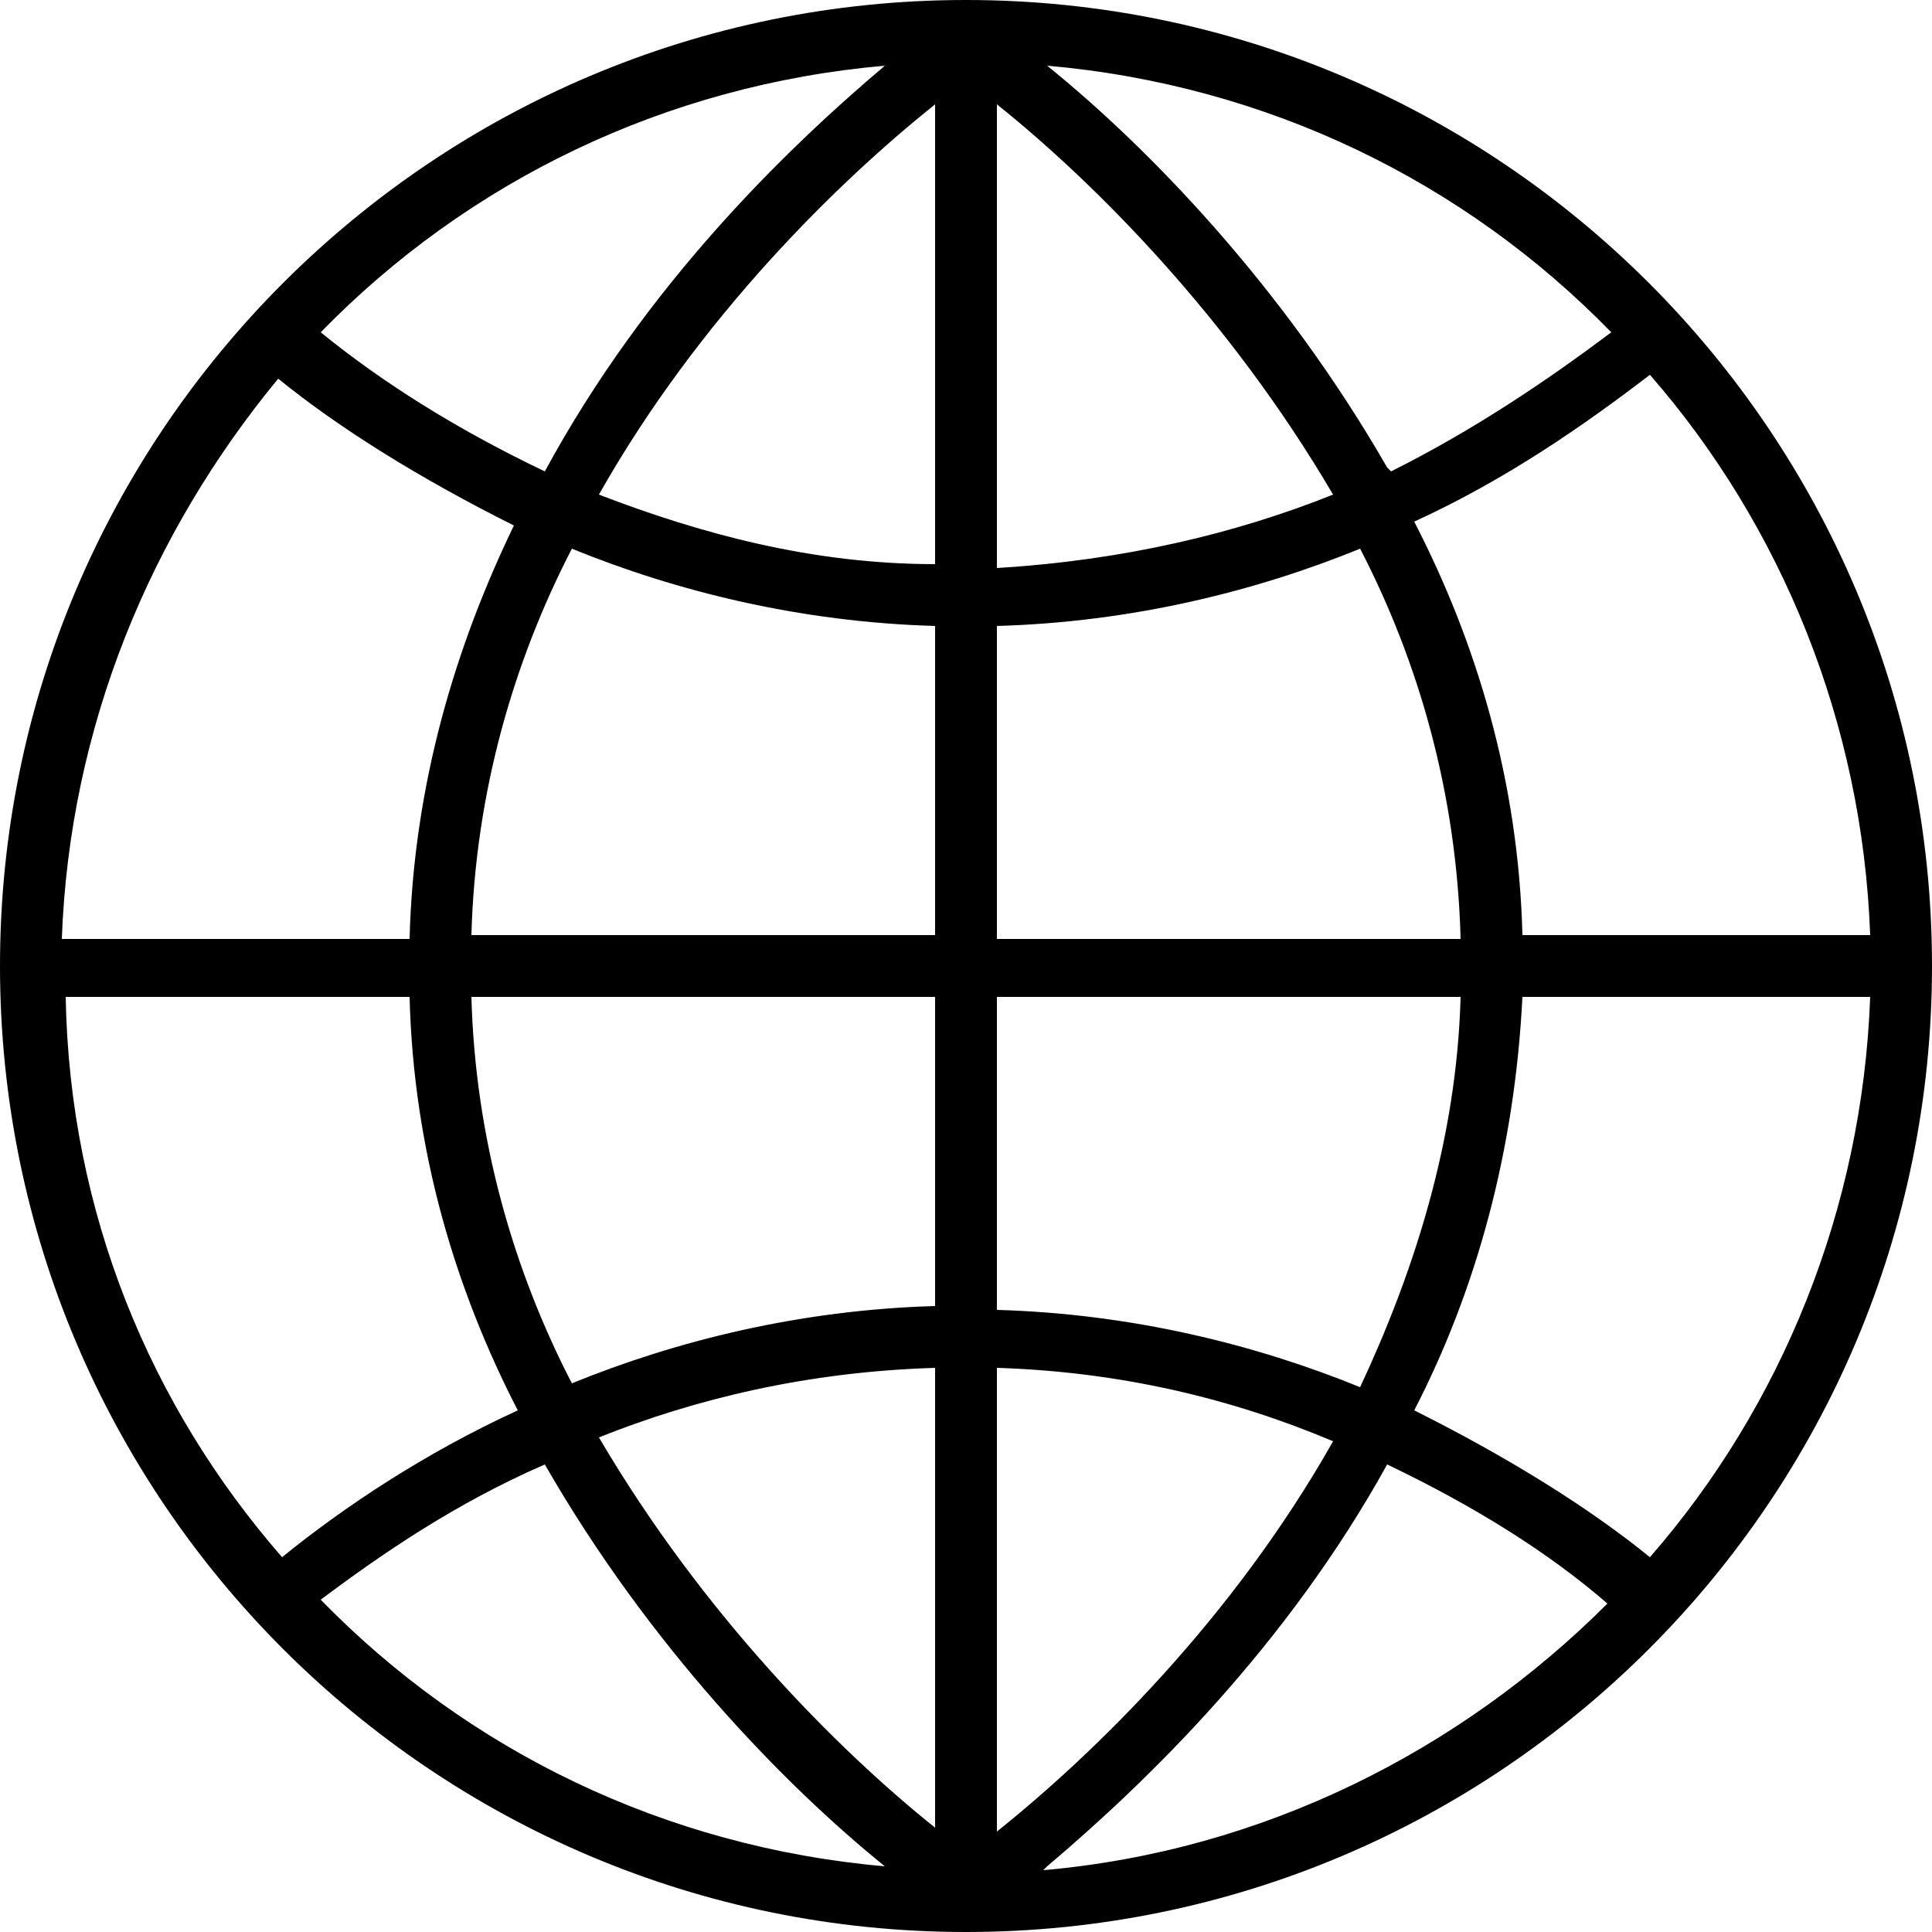
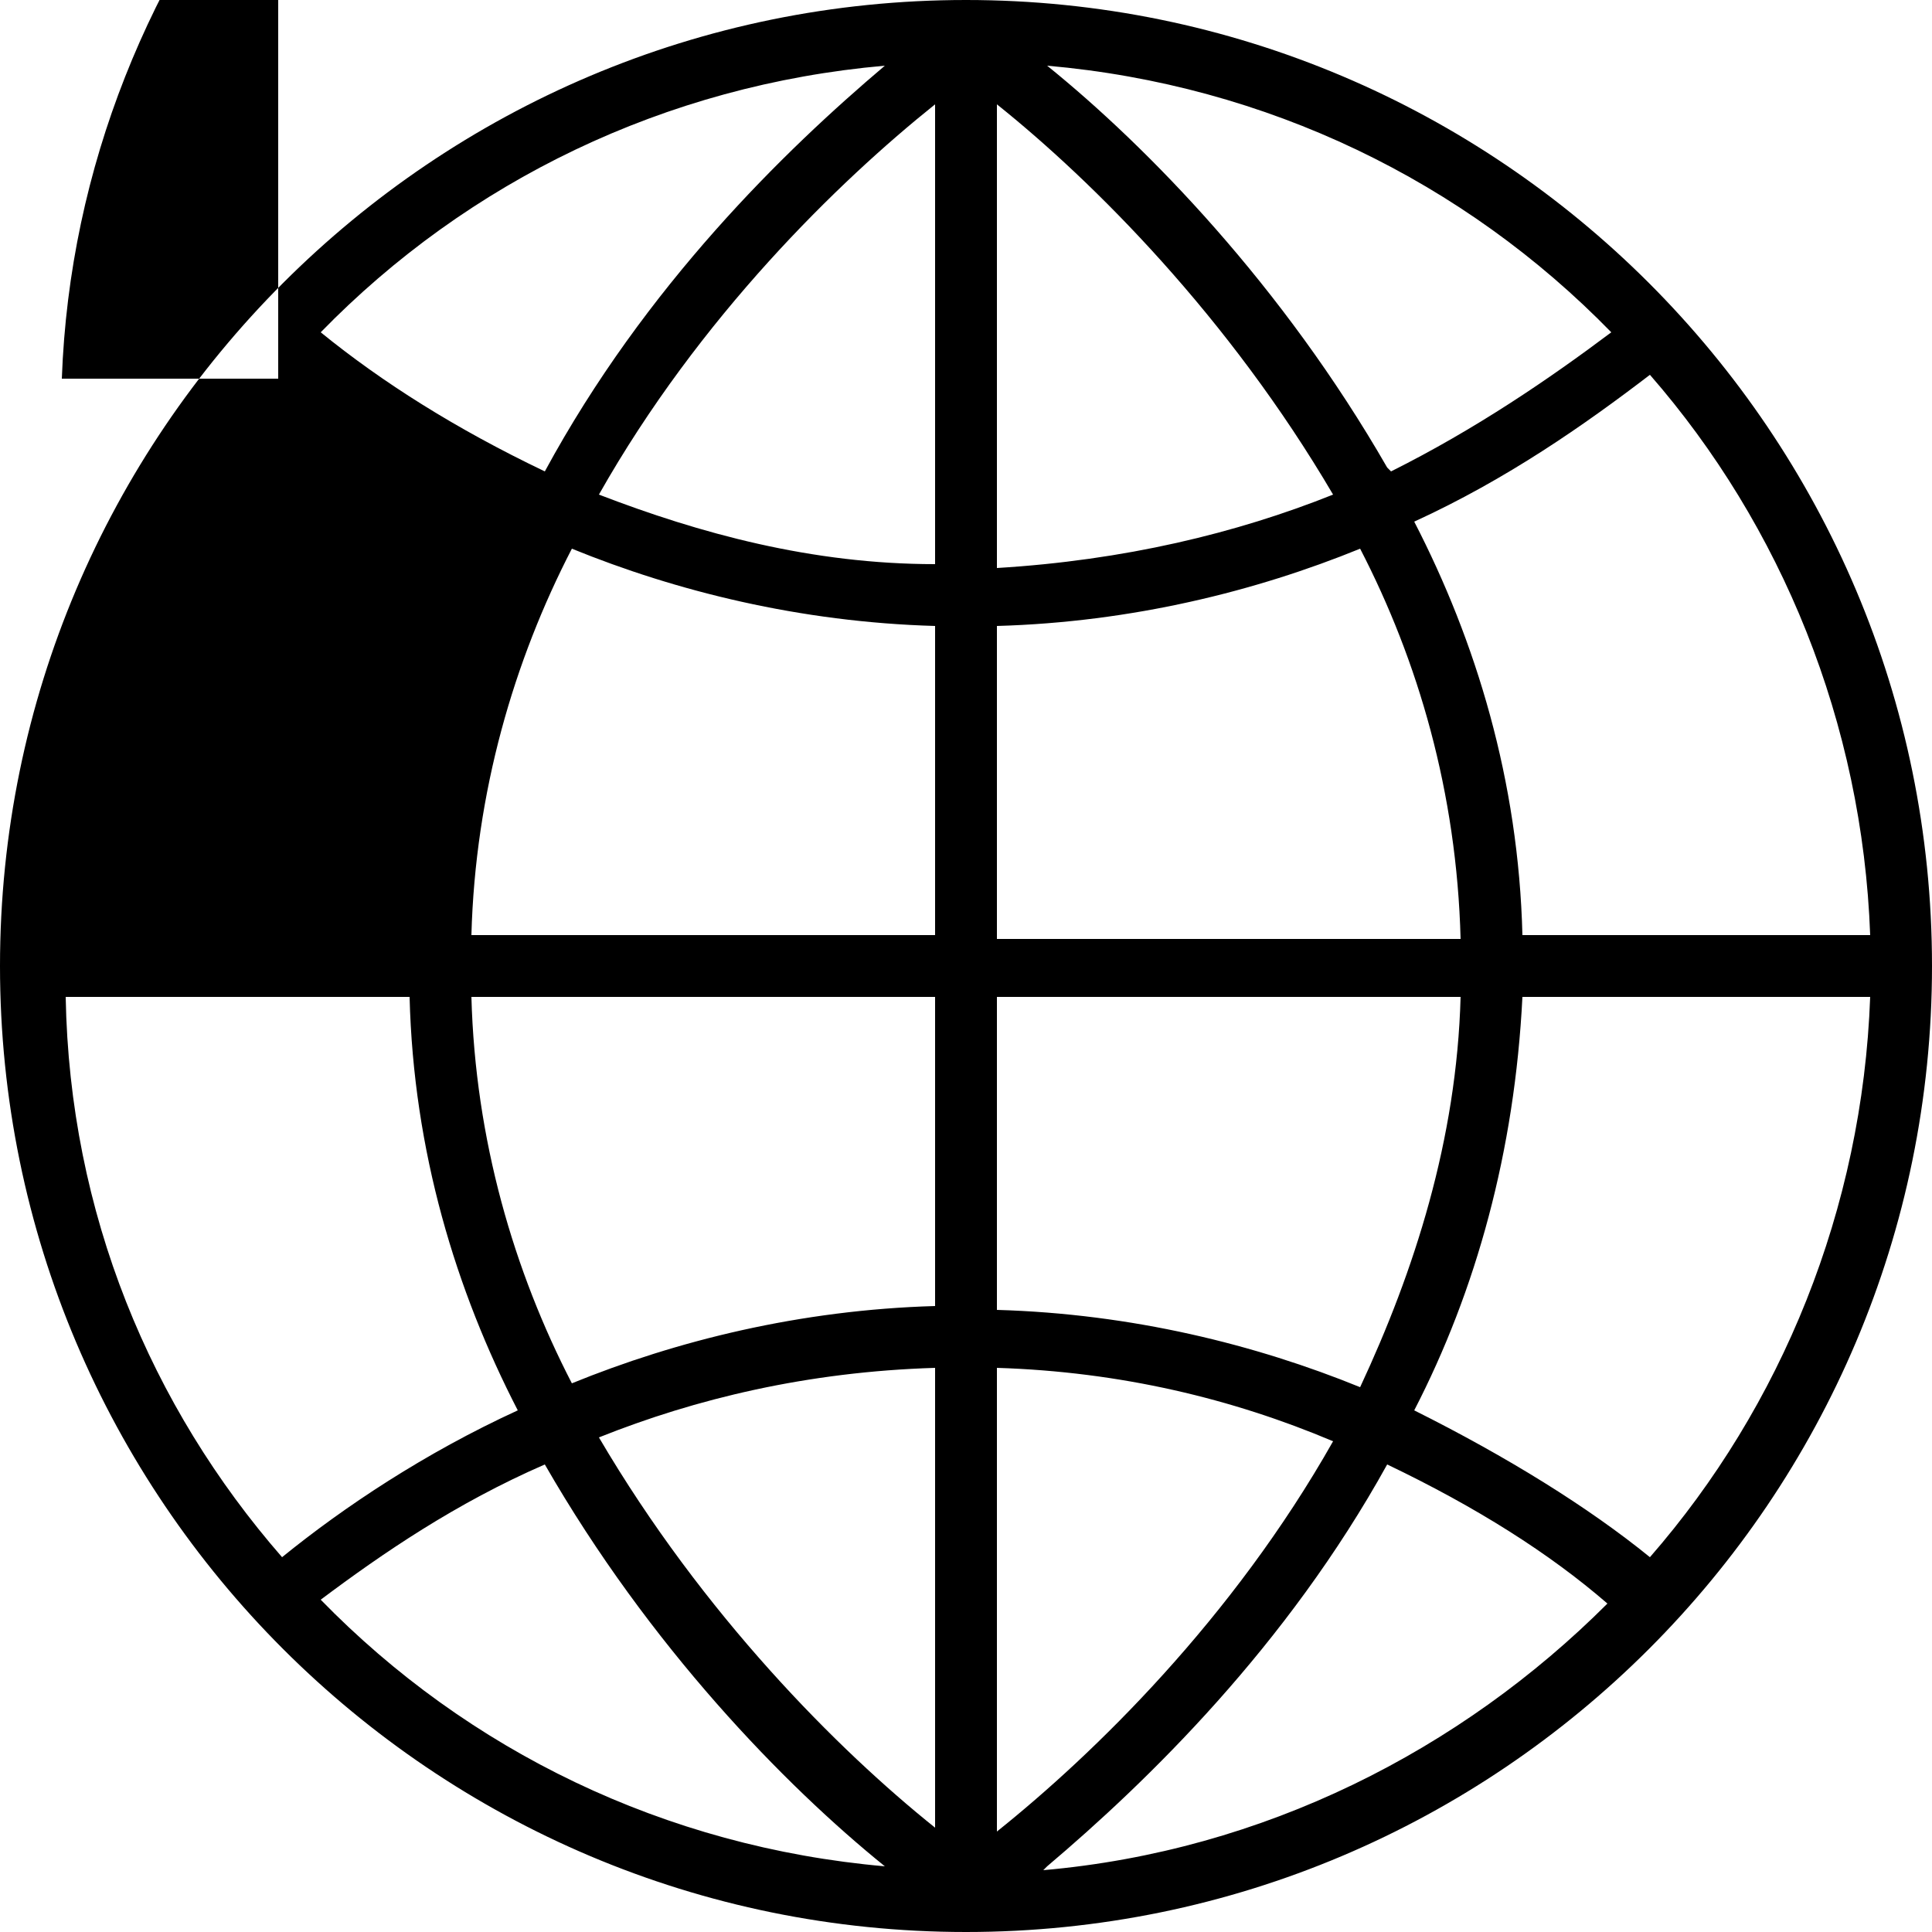
<svg xmlns="http://www.w3.org/2000/svg" id="Layer_1" data-name="Layer 1" version="1.1" viewBox="0 0 50 50">
  <defs>
    <style>
      .cls-1 {
        fill: #000;
        stroke-width: 0px;
      }
    </style>
  </defs>
-   <path class="cls-1" d="M25,0C11.2,0,0,11.2,0,25s11.2,25,25,25,25-11.2,25-25S38.8,0,25,0ZM42.7,40.3c-1.6-1.3-3.7-2.6-6.1-3.8,1.6-3.1,2.6-6.7,2.8-10.7h9c-.2,5.5-2.3,10.6-5.7,14.5ZM1.6,25.8h9c.1,4,1.2,7.6,2.8,10.7-2.4,1.1-4.5,2.5-6.1,3.8-3.4-3.9-5.5-8.9-5.6-14.5ZM7.2,9.8c1.6,1.3,3.7,2.6,6.1,3.8-1.5,3.1-2.6,6.7-2.7,10.7H1.6c.2-5.5,2.3-10.5,5.6-14.5ZM25.8,16.2c3.5-.1,6.7-.9,9.4-2,1.5,2.9,2.5,6.3,2.6,10.1h-12v-8ZM25.8,14.6V2.7c2.5,2,6,5.5,8.7,10.1-2.5,1-5.4,1.7-8.7,1.9ZM24.2,14.6c-3.2,0-6.1-.8-8.7-1.8,2.6-4.6,6.2-8.1,8.7-10.1v12ZM24.2,16.2v8h-12c.1-3.7,1.1-7.1,2.6-10,2.7,1.1,5.9,1.9,9.4,2ZM12.2,25.8h12v8c-3.5.1-6.7.9-9.4,2-1.5-2.9-2.5-6.3-2.6-10ZM24.2,35.4v11.9c-2.5-2-6-5.5-8.7-10.1,2.5-1,5.4-1.7,8.7-1.8ZM25.8,35.4c3.2.1,6.1.8,8.7,1.9-2.6,4.6-6.2,8.1-8.7,10.1v-12ZM25.8,33.8v-8h12c-.1,3.7-1.2,7.1-2.6,10.1-2.7-1.1-5.9-1.9-9.4-2ZM39.4,24.2c-.1-4-1.2-7.6-2.8-10.7,2.4-1.1,4.4-2.5,6.1-3.8,3.4,3.9,5.5,9,5.7,14.5h-9ZM35.9,12.1c-2.7-4.7-6.2-8.3-8.8-10.4,5.7.5,10.8,3,14.6,6.9-1.6,1.2-3.5,2.5-5.7,3.6ZM22.9,1.7c-2.6,2.2-6.2,5.7-8.8,10.5-2.3-1.1-4.2-2.3-5.8-3.6,3.8-3.9,8.9-6.4,14.6-6.9ZM14.1,37.9c2.7,4.7,6.2,8.3,8.8,10.4-5.7-.5-10.8-3-14.6-6.9,1.6-1.2,3.5-2.5,5.8-3.5ZM27.1,48.3c2.6-2.2,6.2-5.7,8.8-10.4,2.3,1.1,4.2,2.3,5.7,3.6-3.8,3.8-8.9,6.4-14.6,6.9Z" />
+   <path class="cls-1" d="M25,0C11.2,0,0,11.2,0,25s11.2,25,25,25,25-11.2,25-25S38.8,0,25,0ZM42.7,40.3c-1.6-1.3-3.7-2.6-6.1-3.8,1.6-3.1,2.6-6.7,2.8-10.7h9c-.2,5.5-2.3,10.6-5.7,14.5ZM1.6,25.8h9c.1,4,1.2,7.6,2.8,10.7-2.4,1.1-4.5,2.5-6.1,3.8-3.4-3.9-5.5-8.9-5.6-14.5ZM7.2,9.8H1.6c.2-5.5,2.3-10.5,5.6-14.5ZM25.8,16.2c3.5-.1,6.7-.9,9.4-2,1.5,2.9,2.5,6.3,2.6,10.1h-12v-8ZM25.8,14.6V2.7c2.5,2,6,5.5,8.7,10.1-2.5,1-5.4,1.7-8.7,1.9ZM24.2,14.6c-3.2,0-6.1-.8-8.7-1.8,2.6-4.6,6.2-8.1,8.7-10.1v12ZM24.2,16.2v8h-12c.1-3.7,1.1-7.1,2.6-10,2.7,1.1,5.9,1.9,9.4,2ZM12.2,25.8h12v8c-3.5.1-6.7.9-9.4,2-1.5-2.9-2.5-6.3-2.6-10ZM24.2,35.4v11.9c-2.5-2-6-5.5-8.7-10.1,2.5-1,5.4-1.7,8.7-1.8ZM25.8,35.4c3.2.1,6.1.8,8.7,1.9-2.6,4.6-6.2,8.1-8.7,10.1v-12ZM25.8,33.8v-8h12c-.1,3.7-1.2,7.1-2.6,10.1-2.7-1.1-5.9-1.9-9.4-2ZM39.4,24.2c-.1-4-1.2-7.6-2.8-10.7,2.4-1.1,4.4-2.5,6.1-3.8,3.4,3.9,5.5,9,5.7,14.5h-9ZM35.9,12.1c-2.7-4.7-6.2-8.3-8.8-10.4,5.7.5,10.8,3,14.6,6.9-1.6,1.2-3.5,2.5-5.7,3.6ZM22.9,1.7c-2.6,2.2-6.2,5.7-8.8,10.5-2.3-1.1-4.2-2.3-5.8-3.6,3.8-3.9,8.9-6.4,14.6-6.9ZM14.1,37.9c2.7,4.7,6.2,8.3,8.8,10.4-5.7-.5-10.8-3-14.6-6.9,1.6-1.2,3.5-2.5,5.8-3.5ZM27.1,48.3c2.6-2.2,6.2-5.7,8.8-10.4,2.3,1.1,4.2,2.3,5.7,3.6-3.8,3.8-8.9,6.4-14.6,6.9Z" />
</svg>